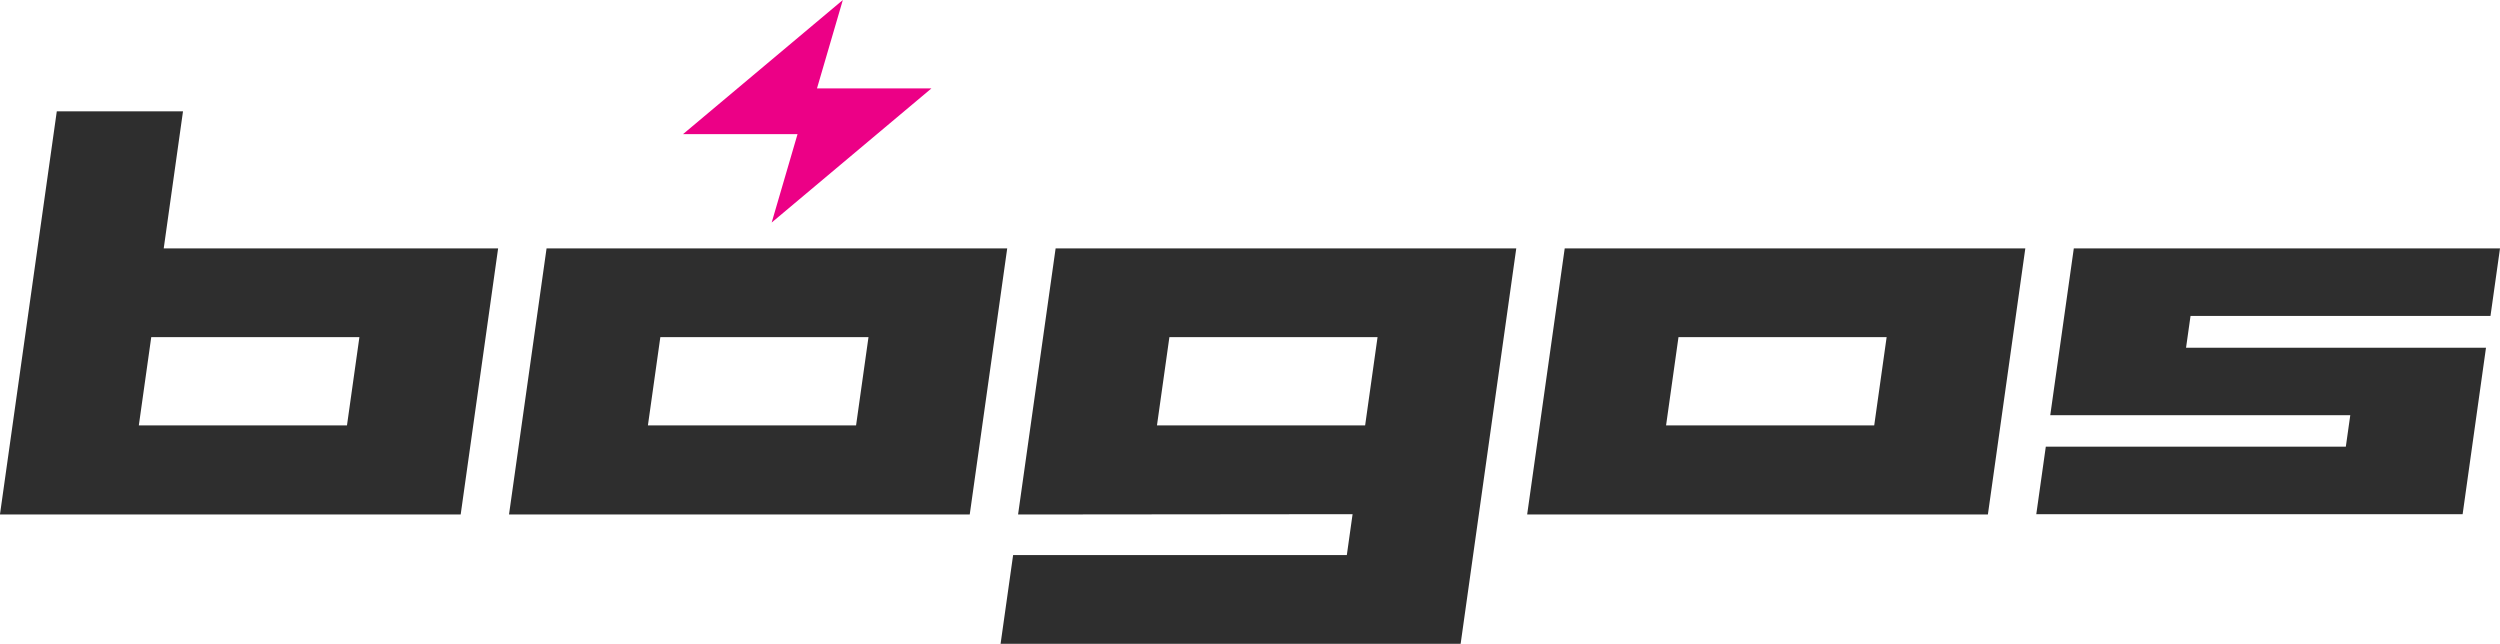
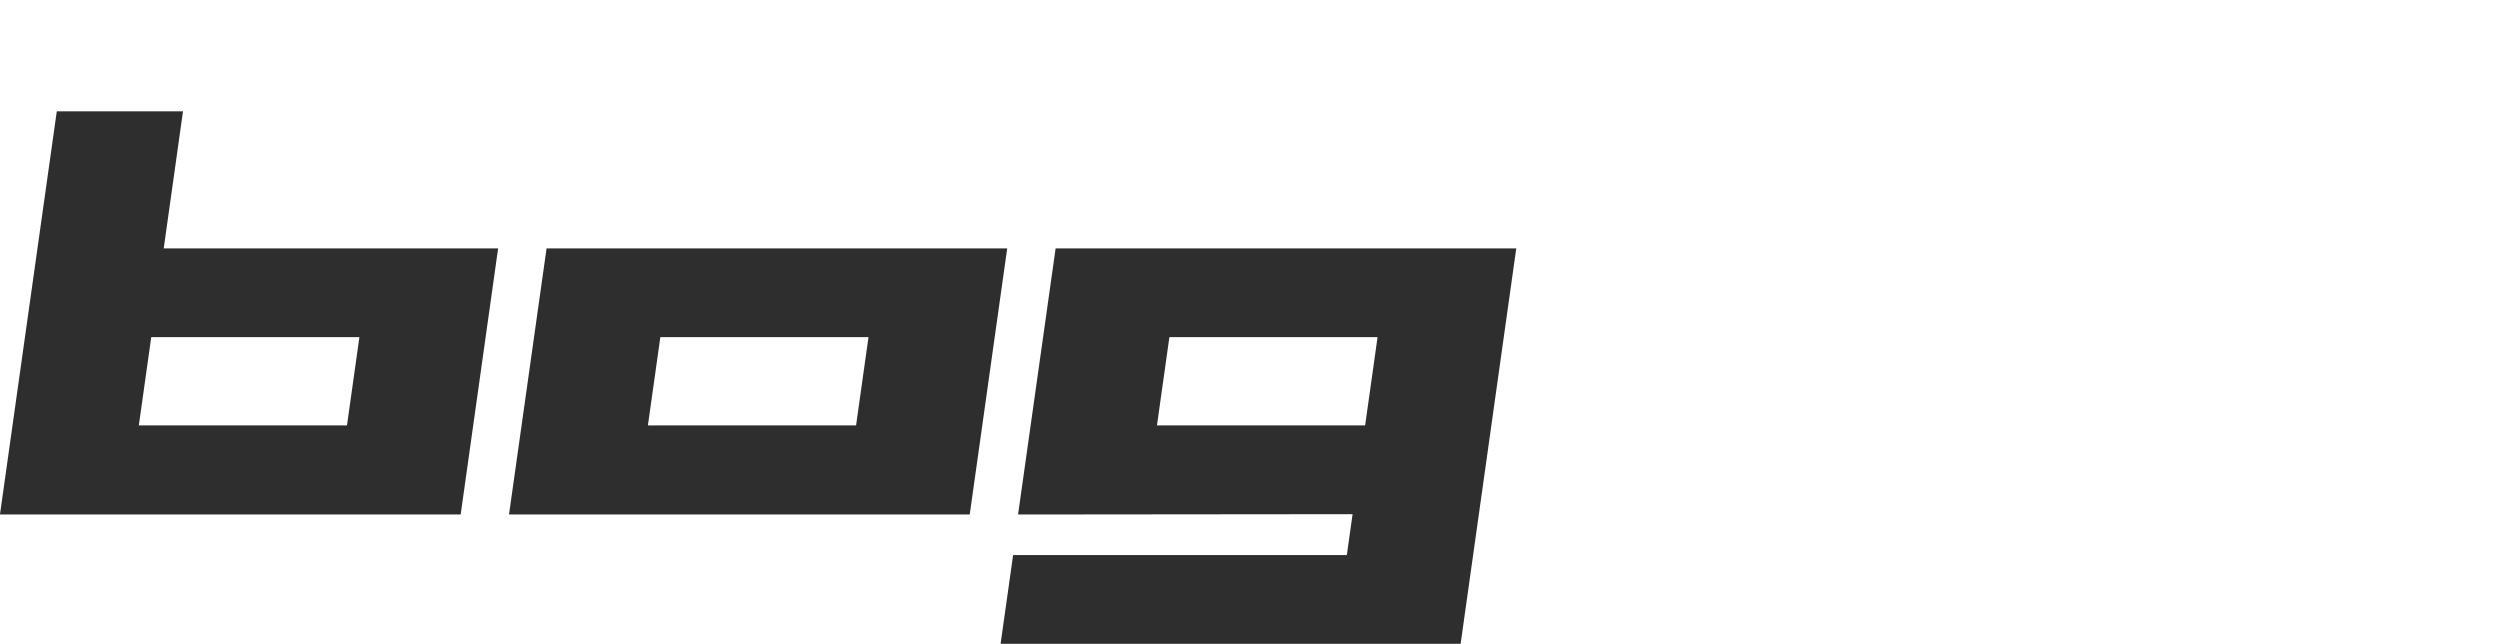
<svg xmlns="http://www.w3.org/2000/svg" width="233" height="60" viewBox="0 0 233 60" fill="none">
  <g clip-path="url(#clip0)">
    <path d="M15.259 23.148L17.056 10.374H5.293L0 47.92H0.003L0 47.951H42.935L46.425 23.148H15.259ZM12.938 39.649L14.097 31.419H33.497L32.338 39.649H12.938Z" fill="#2E2E2E" />
    <path d="M93.872 23.148H50.947H50.94L47.444 47.921H47.447L47.444 47.951H90.379L93.872 23.148ZM60.385 39.65L61.544 31.419H80.944L79.785 39.65H60.385Z" fill="#2E2E2E" />
    <path d="M141.316 23.148H98.391H98.384L94.888 47.921H94.891L94.888 47.951L126.061 47.921L125.524 51.733H94.422L93.254 60.004H136.131L141.316 23.148ZM107.829 39.65L108.988 31.419H128.388L127.23 39.65H107.829Z" fill="#2E2E2E" />
-     <path d="M145.838 23.148H145.831L142.335 47.921H142.339L142.335 47.951H185.271L188.76 23.148H145.838ZM155.277 39.65L156.435 31.419H175.835L174.677 39.65H155.277Z" fill="#2E2E2E" />
-     <path d="M232.113 29.444L233 23.151L193.279 23.148L191.084 38.696H219.046L218.631 41.628H190.669L189.782 47.921H229.494H229.517L231.695 32.407H231.682H203.74L204.158 29.444H232.113Z" fill="#2E2E2E" />
-     <path d="M71.92 20.741L74.329 12.504H63.654L78.552 0L76.143 8.237H86.812L71.92 20.741Z" fill="#EC0086" />
  </g>
  <defs>
    <clipPath id="clip0">
      <rect width="233" height="60" fill="white" />
    </clipPath>
  </defs>
</svg>